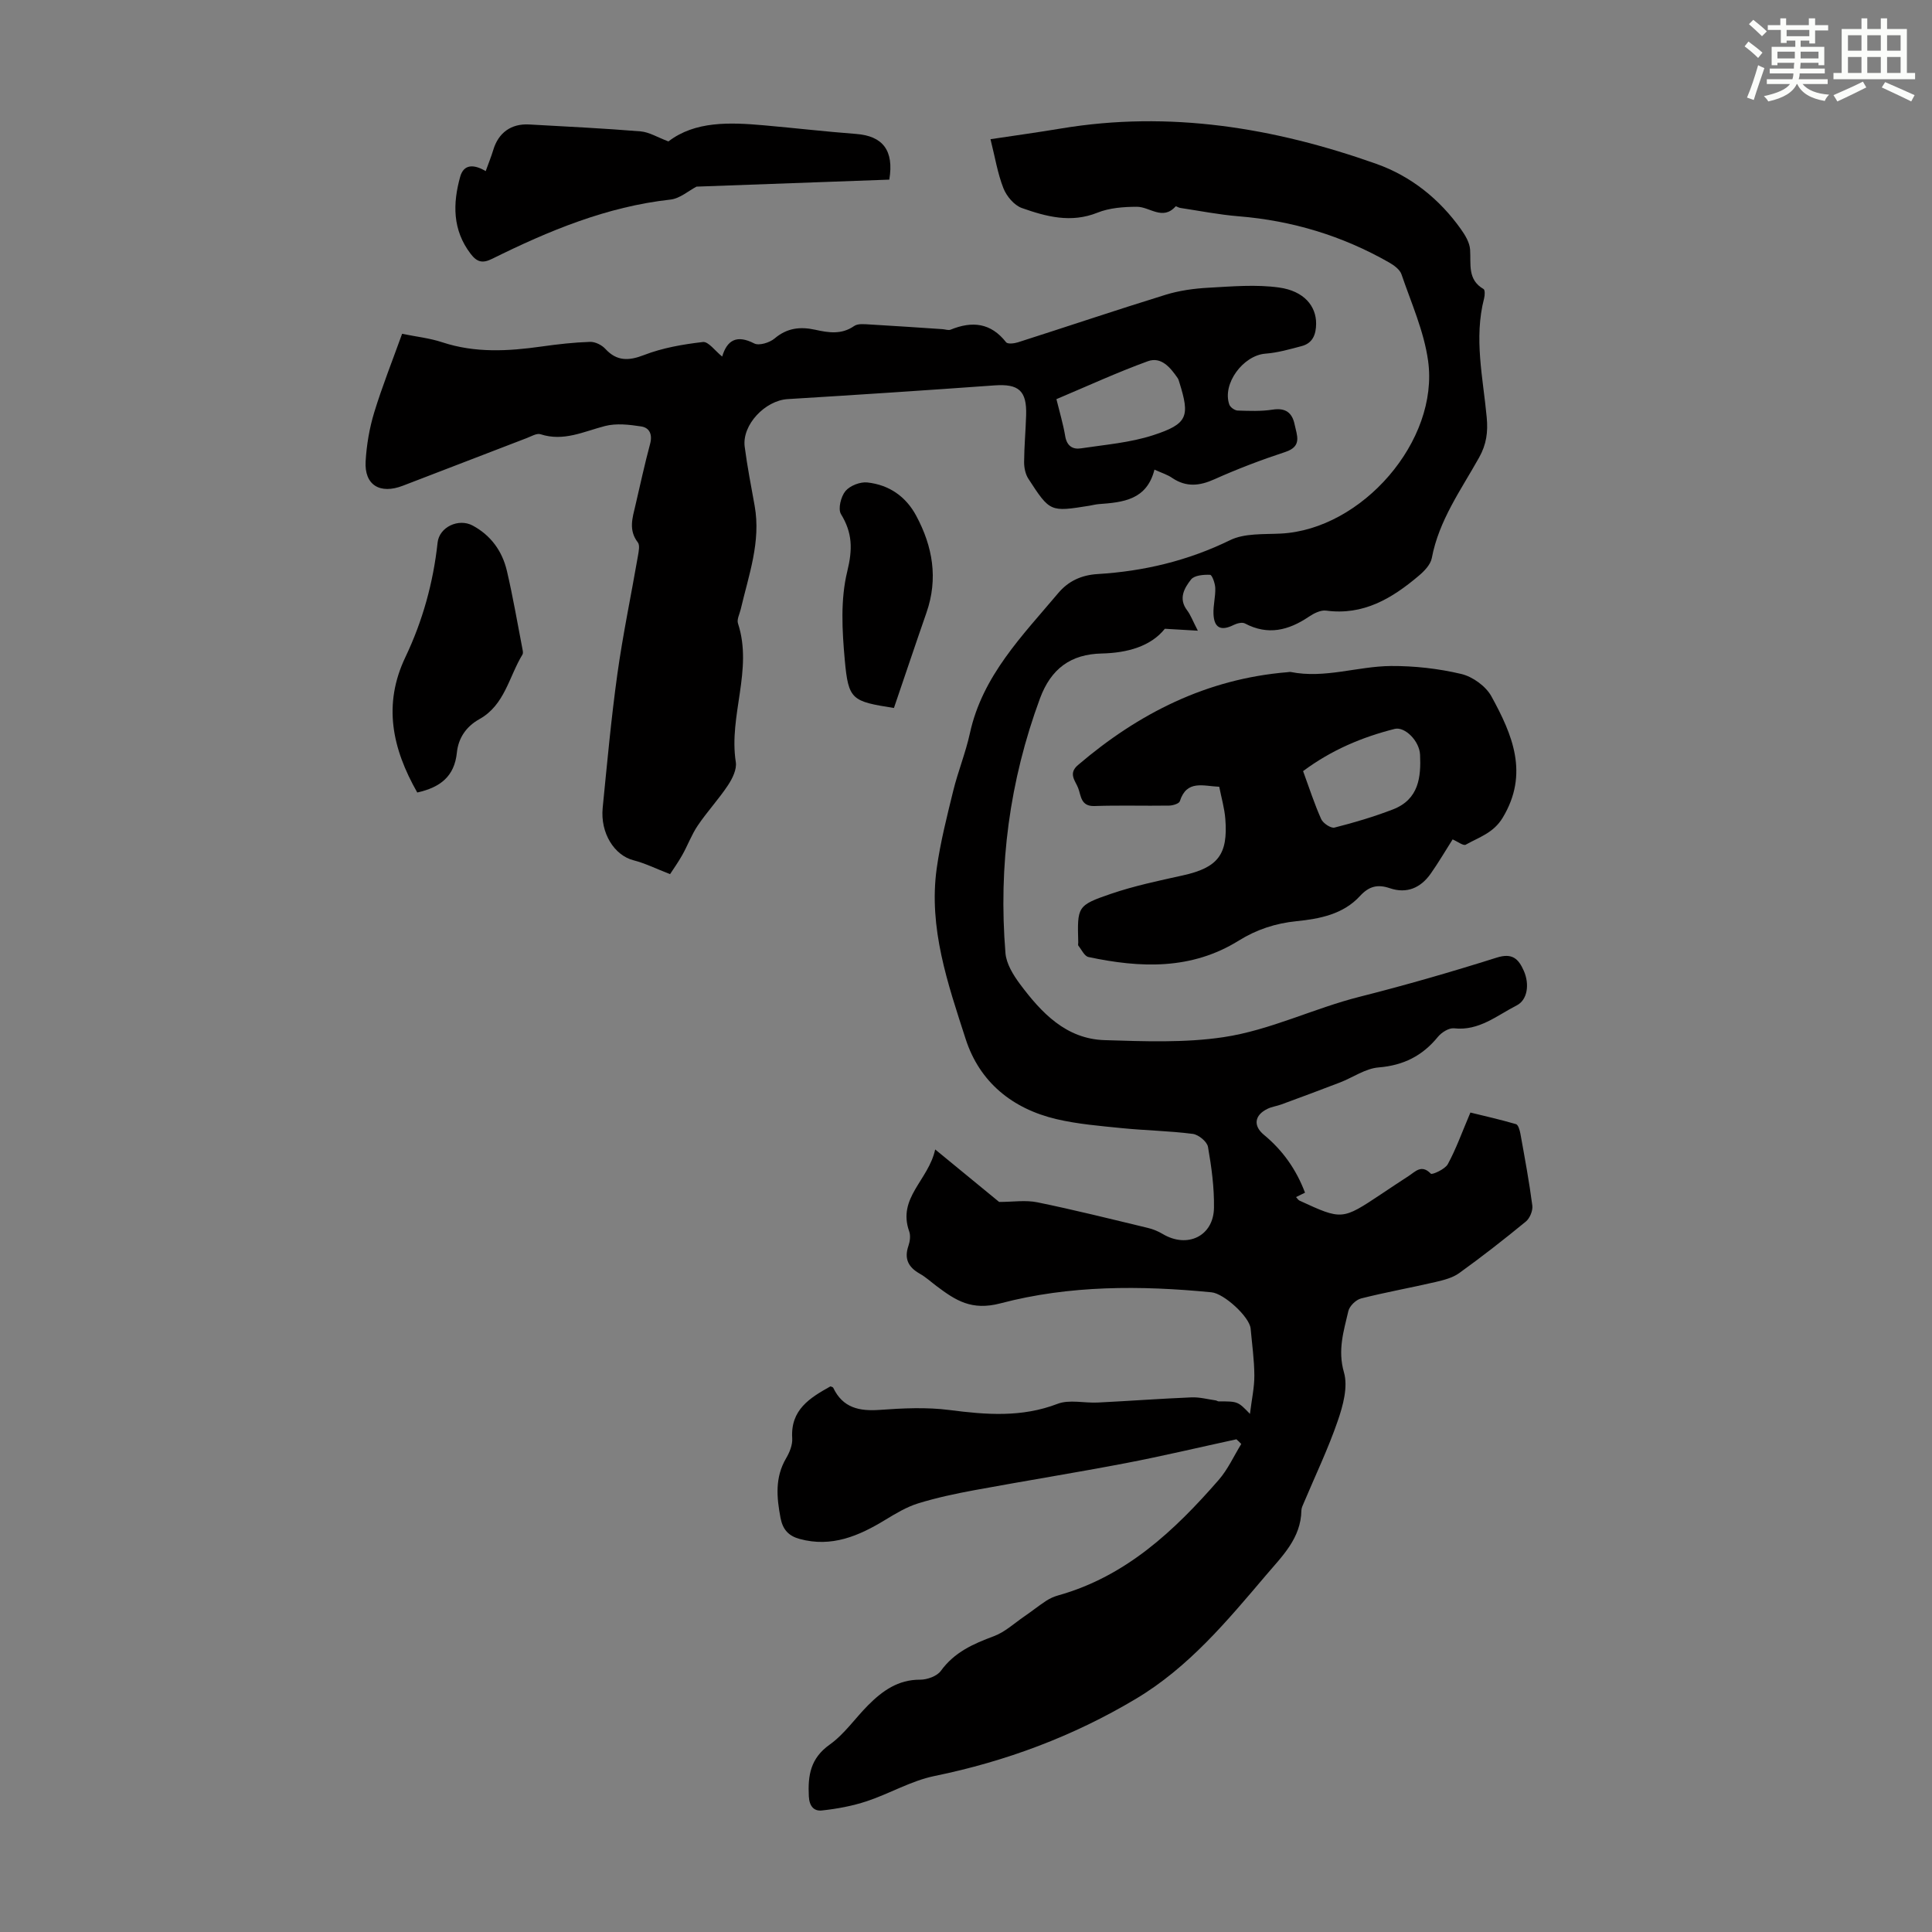
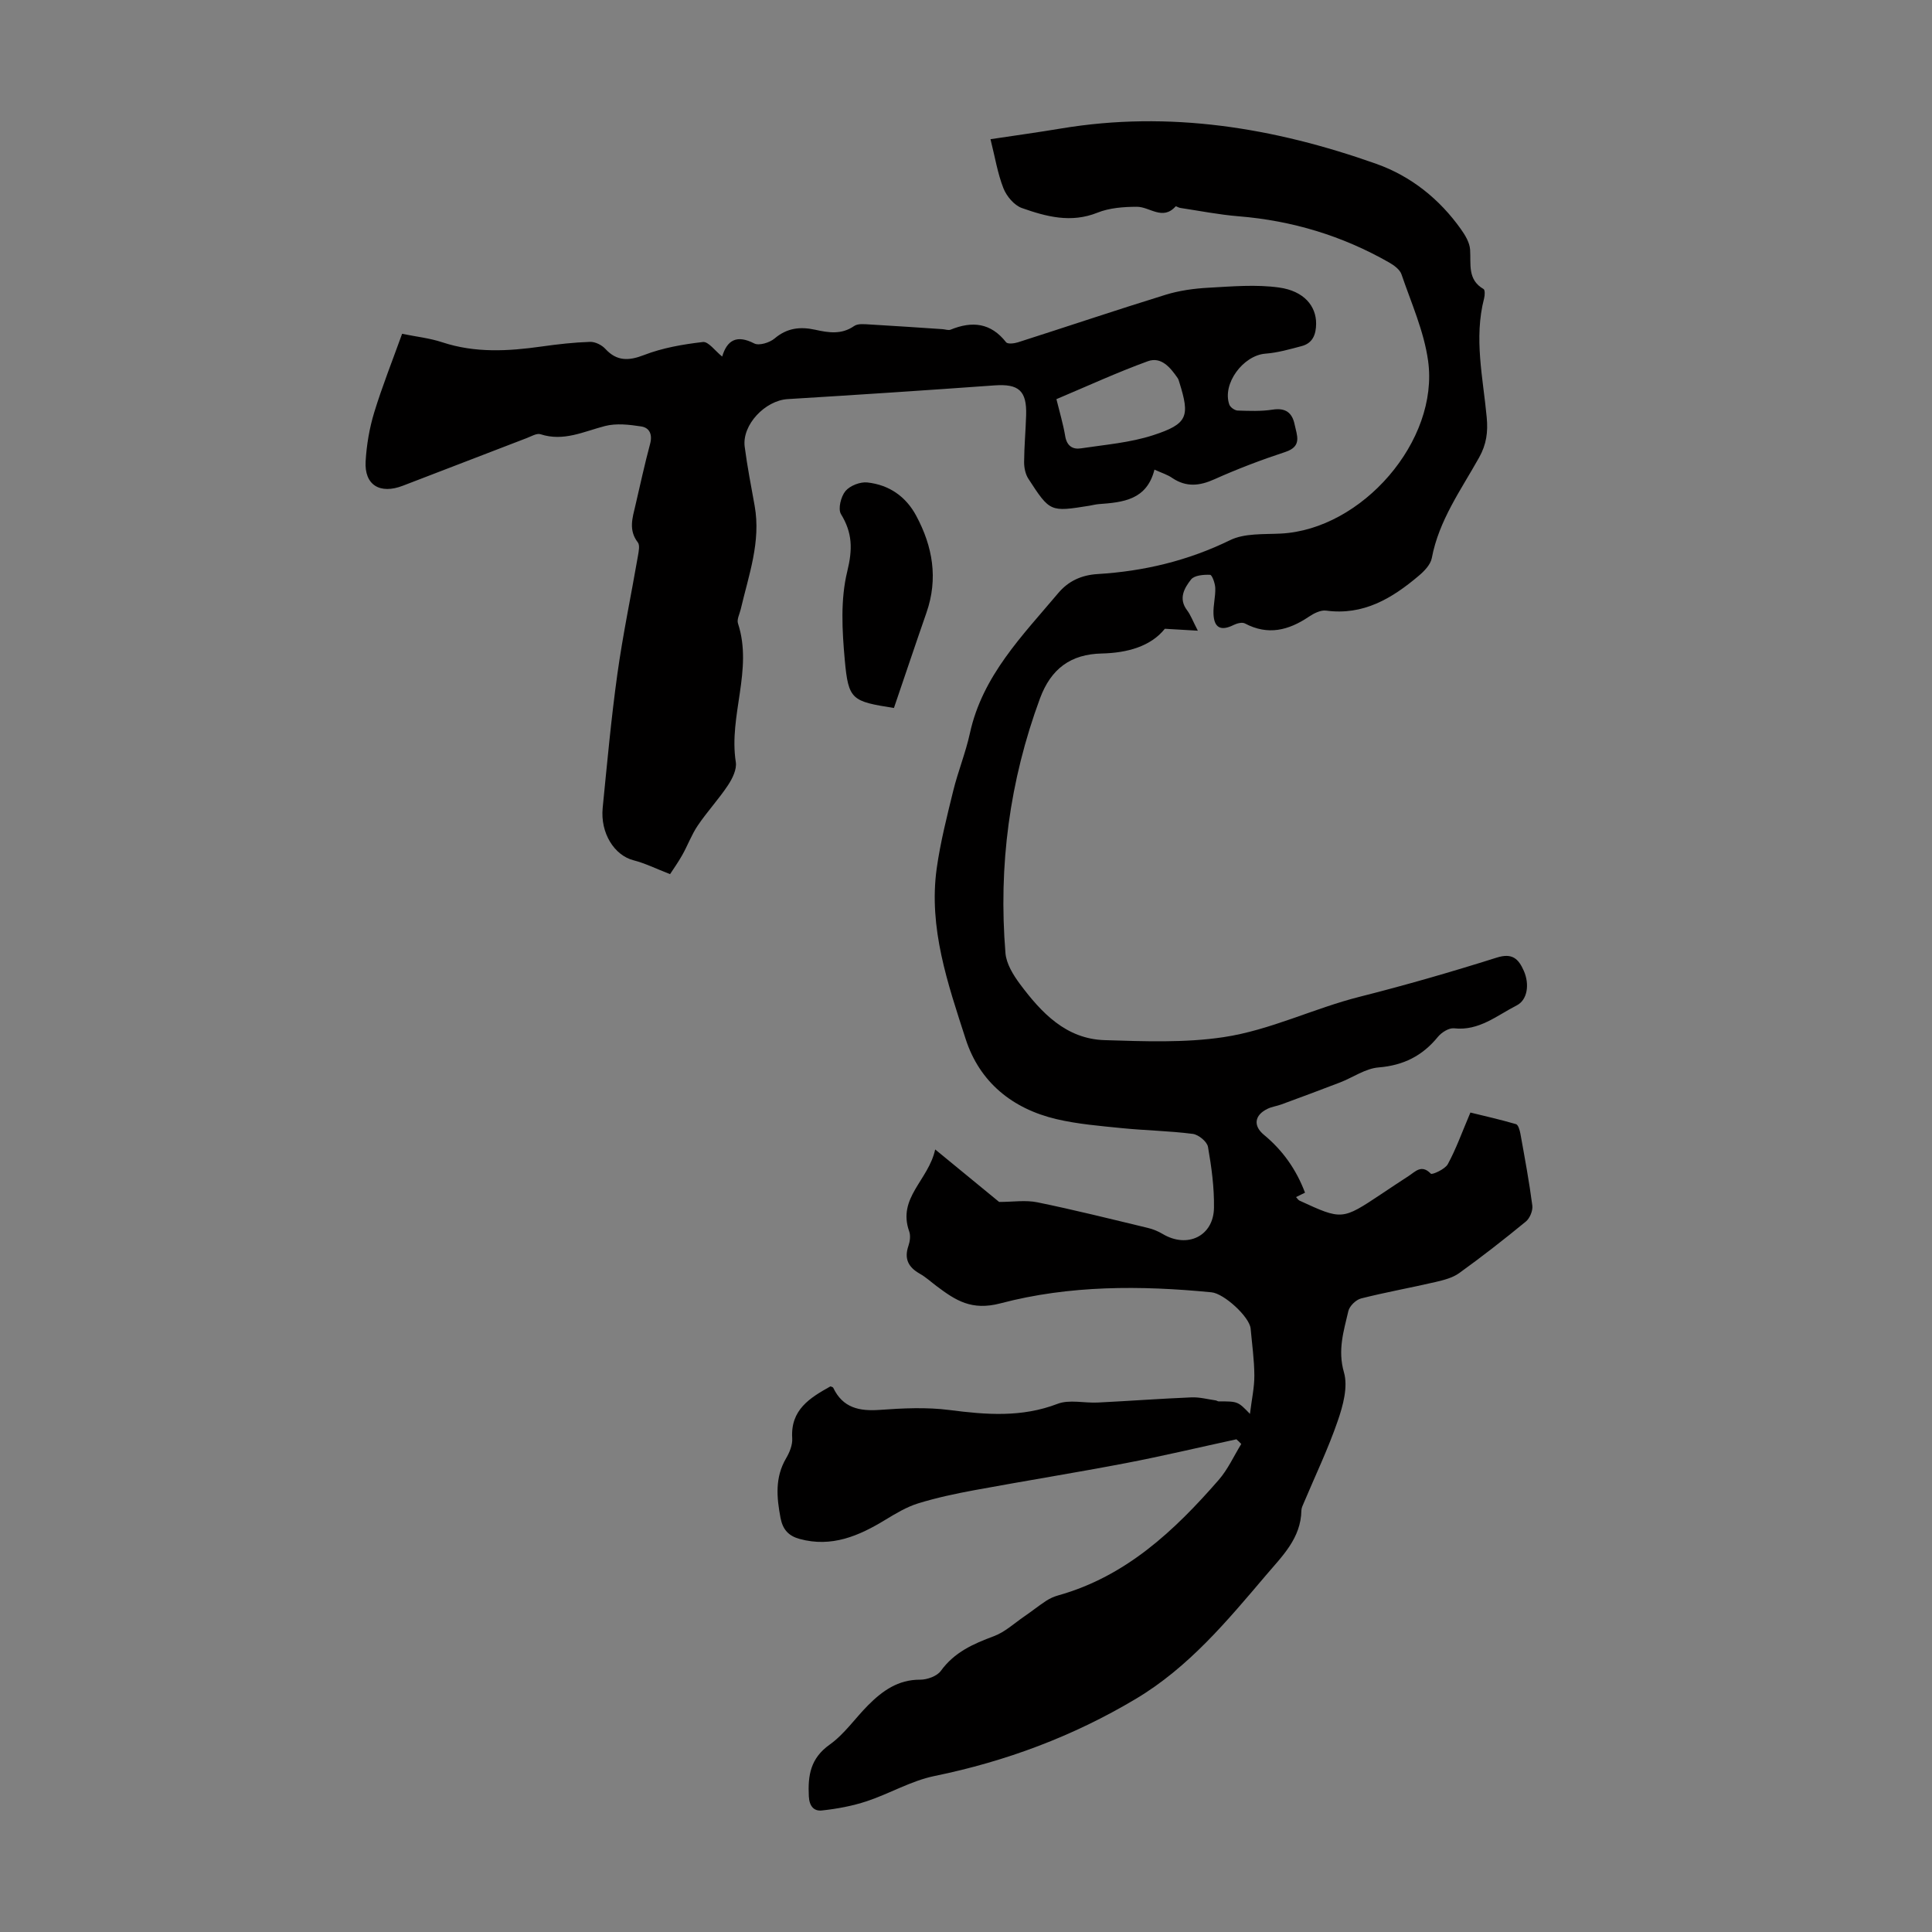
<svg xmlns="http://www.w3.org/2000/svg" enable-background="new 0 0 400 400" viewBox="0 0 400 400">
  <rect x="0" y="0" width="400" height="400" fill="#808080" stroke="none" />
  <g fill="#010000">
    <path d="m255.99 297.99c-7.62 1.65-15.22 3.46-22.88 4.93-10.41 1.99-20.87 3.67-31.29 5.59-3.95.73-7.91 1.57-11.74 2.75-2.38.74-4.62 2.09-6.78 3.4-5.49 3.35-11.13 5.77-17.75 3.96-2.27-.62-3.49-1.93-3.95-4.35-.81-4.28-1.18-8.38 1.16-12.36.72-1.22 1.35-2.78 1.26-4.13-.38-5.91 3.65-8.37 7.92-10.75.2.1.5.14.57.29 1.98 4.17 5.39 4.89 9.66 4.58 4.79-.35 9.69-.58 14.42.03 7.59.98 14.94 1.57 22.36-1.28 2.45-.94 5.54-.13 8.34-.27 6.47-.32 12.92-.8 19.39-1.07 1.67-.07 3.35.39 5.03.63.2.03.4.2.59.2 3.99 0 3.99 0 6.49 2.59.37-3.05.93-5.52.91-7.98-.02-3.23-.48-6.46-.77-9.68-.22-2.42-5.5-7.26-8.09-7.51-14.69-1.44-29.45-1.48-43.69 2.28-6 1.58-9.3-.61-13.22-3.55-1.16-.87-2.25-1.88-3.51-2.59-2.38-1.35-3.26-3.1-2.33-5.79.31-.91.46-2.09.15-2.96-2.48-6.98 3.98-10.55 5.38-16.97 5.21 4.27 9.53 7.83 13.24 10.87 2.83 0 5.48-.43 7.94.08 7.66 1.57 15.26 3.47 22.86 5.3 1.06.25 2.12.69 3.06 1.25 5.09 3.04 10.52.47 10.62-5.39.07-4.21-.51-8.48-1.24-12.64-.19-1.09-1.96-2.54-3.15-2.69-4.86-.63-9.79-.7-14.67-1.19-4.54-.46-9.14-.83-13.57-1.87-9.12-2.15-15.9-7.66-18.78-16.58-3.69-11.44-7.72-23-5.99-35.36.76-5.4 2.12-10.74 3.42-16.05.99-4.01 2.57-7.88 3.45-11.91 2.6-11.91 10.87-20.19 18.29-29.01 2.06-2.45 4.76-3.74 8.18-3.94 9.54-.58 18.67-2.75 27.38-7.01 3.01-1.47 6.97-1.19 10.52-1.37 16.78-.85 32.81-19.19 30.49-35.78-.85-6.11-3.49-11.98-5.51-17.9-.35-1.01-1.58-1.89-2.6-2.47-9.65-5.5-20.02-8.64-31.11-9.54-4.07-.33-8.09-1.13-12.14-1.74-.32-.05-.83-.4-.91-.31-2.69 3.01-5.36.07-8.03.08-2.73.01-5.66.22-8.15 1.22-5.48 2.2-10.61.82-15.65-.96-1.59-.56-3.17-2.44-3.82-4.09-1.21-3.08-1.74-6.43-2.68-10.16 5.04-.76 9.85-1.42 14.63-2.22 22.45-3.74 44.11-.17 65.24 7.32 7.17 2.54 13.09 7.27 17.55 13.56.88 1.24 1.79 2.76 1.88 4.21.2 3.03-.58 6.21 2.79 8.16.31.18.27 1.3.11 1.91-2.15 8.28-.22 16.47.54 24.67.28 3.02-.05 5.56-1.57 8.28-3.74 6.7-8.33 13.01-9.8 20.83-.26 1.37-1.58 2.73-2.74 3.7-5.5 4.65-11.43 8.22-19.15 7.18-1.13-.15-2.56.58-3.59 1.28-4.19 2.82-8.45 3.9-13.21 1.38-.58-.31-1.67-.02-2.35.32-2.61 1.3-4.05.62-4.16-2.31-.07-1.77.43-3.57.37-5.34-.03-.97-.66-2.73-1.08-2.74-1.33-.06-3.25.1-3.93.96-1.39 1.77-2.68 3.95-.82 6.39.72.95 1.14 2.13 2.22 4.22-2.51-.15-4.31-.25-6.83-.4-2.9 3.63-7.73 5-13.08 5.12-6.4.14-10.49 3.14-12.77 9.29-6.31 17.08-8.63 34.66-7.15 52.74.18 2.22 1.62 4.55 3.02 6.43 4.42 5.92 9.52 11.35 17.52 11.59 8.21.25 16.56.59 24.63-.62 9.66-1.45 18.64-5.96 28.16-8.36 9.53-2.41 18.99-5.14 28.36-8.1 3.22-1.02 4.51.2 5.63 2.73 1.22 2.78.76 6.02-1.46 7.15-4.11 2.09-7.8 5.33-12.98 4.75-1.05-.12-2.58.84-3.33 1.75-3.21 3.95-7.14 5.93-12.3 6.35-2.73.22-5.31 2.08-7.98 3.11-4.03 1.56-8.09 3.05-12.15 4.55-.94.35-1.98.47-2.87.91-2.69 1.3-3.02 3.5-.73 5.39 3.89 3.21 6.68 7.16 8.5 11.97-.65.32-1.22.6-1.86.91.27.28.44.6.71.73 8.81 4.06 8.81 4.06 16.97-1.37 1.86-1.24 3.72-2.49 5.6-3.7 1.42-.91 2.68-2.52 4.63-.5.26.27 2.94-.92 3.51-1.97 1.69-3.1 2.89-6.47 4.68-10.69 2.72.67 6.11 1.43 9.44 2.4.46.13.78 1.25.91 1.96.89 4.95 1.82 9.9 2.47 14.89.14 1.05-.51 2.63-1.33 3.31-4.49 3.69-9.09 7.28-13.81 10.68-1.37.99-3.22 1.45-4.92 1.85-5.12 1.19-10.3 2.11-15.39 3.4-1.07.27-2.4 1.57-2.64 2.62-.96 4.13-2.24 8.08-.91 12.68.87 3.01-.19 6.89-1.29 10.07-1.98 5.76-4.64 11.3-7.01 16.93-.22.51-.5 1.06-.51 1.59-.1 5.79-3.98 9.46-7.38 13.47-8.05 9.48-15.98 19.02-26.88 25.53-13 7.76-26.9 12.95-41.73 15.99-4.82.99-9.27 3.65-14.01 5.22-2.99.99-6.15 1.57-9.29 1.91-1.59.17-2.59-.83-2.69-2.94-.22-4.34.34-7.87 4.32-10.7 3.04-2.16 5.27-5.46 7.95-8.15 2.96-2.97 6.2-5.31 10.76-5.29 1.46.01 3.5-.72 4.3-1.82 2.8-3.87 6.71-5.6 10.97-7.18 2.29-.85 4.23-2.67 6.3-4.09 1.55-1.06 3.02-2.24 4.59-3.27.74-.48 1.59-.85 2.44-1.09 13.99-3.92 24.04-13.36 33.23-23.91 1.9-2.18 3.13-4.94 4.67-7.44-.32-.35-.66-.66-1-.97z" />
    <path d="m239.02 97.23c-1.59 6.3-6.52 6.77-11.52 7.14-.67.05-1.32.23-1.98.34-8.09 1.29-8.13 1.31-12.6-5.58-.62-.95-.89-2.28-.89-3.44.02-3.24.32-6.48.42-9.72.16-5.1-1.56-6.53-6.53-6.18-14.28 1.03-28.56 1.97-42.84 2.84-4.65.28-9.48 5.32-8.9 9.85.53 4.1 1.33 8.16 2.06 12.23 1.34 7.46-1.24 14.38-2.88 21.43-.23.98-.84 2.1-.57 2.93 3.15 9.62-1.96 19.1-.45 28.71.24 1.5-.71 3.43-1.63 4.81-1.91 2.88-4.3 5.45-6.24 8.32-1.29 1.9-2.09 4.12-3.22 6.13-.9 1.59-1.97 3.08-2.52 3.94-2.95-1.14-5.18-2.26-7.54-2.86-3.98-1.01-6.93-5.61-6.41-10.88.92-9.24 1.76-18.5 3.04-27.69 1.14-8.17 2.84-16.26 4.25-24.4.16-.95.45-2.26-.02-2.86-1.96-2.53-1.1-5.08-.49-7.68.99-4.25 1.91-8.51 3.04-12.72.52-1.95-.13-3.34-1.85-3.6-2.45-.38-5.14-.69-7.48-.09-4.42 1.14-8.58 3.27-13.37 1.7-.77-.25-1.9.44-2.82.79-8.56 3.28-17.1 6.58-25.66 9.87-4.77 1.84-8.01-.14-7.72-5.06.2-3.39.78-6.84 1.77-10.09 1.66-5.43 3.77-10.71 5.78-16.3 2.93.6 5.72.89 8.33 1.76 6.8 2.24 13.64 1.85 20.56.87 3.32-.47 6.67-.85 10.01-.96 1.07-.04 2.46.65 3.2 1.47 2.34 2.54 4.8 2.49 7.95 1.27 3.86-1.5 8.09-2.23 12.23-2.71 1.14-.13 2.52 1.84 3.99 3.01 1.01-3.4 3.01-4.58 6.64-2.71 1 .51 3.19-.17 4.21-1.03 2.58-2.19 5.31-2.49 8.41-1.81 2.75.61 5.44 1.05 8.06-.77.78-.55 2.16-.38 3.25-.32 5.03.28 10.05.64 15.07.97.56.04 1.2.29 1.66.1 4.46-1.82 8.32-1.43 11.48 2.61.32.41 1.67.26 2.43.02 10.2-3.26 20.36-6.69 30.59-9.85 2.85-.88 5.91-1.3 8.89-1.46 4.87-.27 9.84-.71 14.62-.04 5.17.72 7.69 3.86 7.66 7.51-.02 2.2-.7 4.02-3.01 4.62-2.46.65-4.96 1.37-7.48 1.56-4.62.35-9.01 6.25-7.48 10.55.2.56 1.12 1.21 1.72 1.23 2.41.08 4.87.18 7.24-.19 2.71-.42 4.07.65 4.57 3.12.45 2.2 1.59 4.47-1.9 5.63-4.98 1.64-9.91 3.51-14.7 5.66-3.11 1.4-5.85 1.68-8.75-.26-.89-.64-1.99-.97-3.68-1.73zm-20.3-14.59c.66 2.7 1.4 5.15 1.82 7.66.33 2 1.52 2.79 3.23 2.53 5.03-.76 10.2-1.17 14.99-2.73 7.17-2.34 7.62-3.88 5.42-10.91-.1-.32-.18-.66-.37-.93-1.5-2.16-3.38-4.48-6.17-3.47-6.35 2.31-12.52 5.15-18.92 7.85z" />
-     <path d="m300.75 173.79c-1.52 2.39-2.93 4.81-4.53 7.08-2.08 2.96-4.96 4.22-8.48 3.02-2.54-.86-4.32-.4-6.18 1.63-3.46 3.78-8.36 4.72-13.12 5.2-4.37.44-8.29 1.74-11.93 4-9.85 6.14-20.42 5.7-31.16 3.42-.83-.18-1.42-1.52-2.09-2.35-.11-.14-.01-.44-.02-.66-.2-7.41-.25-7.67 6.73-10.06 4.83-1.65 9.89-2.72 14.89-3.82 7.25-1.6 9.42-4.27 8.83-11.7-.17-2.2-.81-4.37-1.26-6.66-3.31-.13-6.72-1.51-8.16 3-.16.5-1.45.89-2.22.9-5.15.08-10.3-.09-15.44.09-2.88.1-2.77-2.14-3.39-3.73-.58-1.5-2.11-2.99-.04-4.75 12.56-10.73 26.69-17.86 43.39-19.23.22-.02.46-.08.67-.04 7.04 1.41 13.83-1.19 20.75-1.24 4.86-.03 9.84.53 14.56 1.65 2.35.56 5.08 2.53 6.23 4.63 4.34 7.91 7.84 16.02 2.33 25.14-1.91 3.16-4.89 4.02-7.62 5.56-.49.32-1.67-.62-2.74-1.08zm-30.96-14.14c1.28 3.49 2.34 6.79 3.75 9.94.39.86 2 1.94 2.76 1.75 4.08-1.03 8.14-2.24 12.07-3.75 5.44-2.09 5.84-6.78 5.64-11.32-.13-2.9-3.18-5.88-5.25-5.36-6.74 1.7-13.08 4.36-18.97 8.74z" />
-     <path d="m100.56 35.43c.54-1.52 1.13-2.94 1.57-4.4 1.06-3.54 3.69-5.47 7.43-5.26 7.69.43 15.39.8 23.07 1.43 1.78.15 3.49 1.23 5.76 2.08 5.52-4.23 12.65-3.97 19.84-3.33 6.34.56 12.67 1.3 19.02 1.78 5.5.42 7.88 3.39 6.87 9.46-13.24.48-26.56.97-39.91 1.45-1.63.84-3.43 2.46-5.39 2.68-13.21 1.46-25.21 6.46-36.94 12.27-1.98.98-3.12.69-4.44-1.04-3.78-4.95-3.71-10.41-2.16-15.97.74-2.63 2.85-2.6 5.28-1.15z" />
-     <path d="m86.39 164.08c-5.21-9.14-7.12-18.23-2.47-28 3.58-7.51 5.78-15.44 6.68-23.74.35-3.24 4.37-5.1 7.28-3.52 3.77 2.04 6.1 5.29 7.06 9.34 1.27 5.42 2.2 10.91 3.26 16.38.06.31.12.72-.02.96-2.8 4.58-3.67 10.46-8.91 13.38-2.77 1.54-4.38 3.95-4.68 6.95-.51 4.94-3.45 7.19-8.2 8.25z" />
    <path d="m185.08 146.58c-8.73-1.38-9.43-1.65-10.18-9.96-.55-6.08-.91-12.51.52-18.33 1.12-4.58 1.08-7.95-1.3-11.84-.66-1.07-.02-3.64.92-4.78.93-1.12 3.07-1.95 4.55-1.78 4.45.49 7.94 2.86 10.1 6.89 3.43 6.38 4.57 13.02 2.13 20.05-2.27 6.52-4.46 13.07-6.74 19.75z" />
  </g>
-   <path d="m361.2 9.6.8-1c.9.7 1.9 1.4 2.9 2.3l-.9 1.1c-1-1-2-1.8-2.8-2.4zm.5 10.6c.9-2.1 1.6-4.3 2.3-6.7.4.2.8.4 1.3.6-.7 2.1-1.5 4.3-2.2 6.6zm.4-15.2.9-.9c1 .8 2 1.6 2.8 2.4l-1 1c-.9-.9-1.8-1.7-2.7-2.5zm12.5-1.2h1.2v1.4h2.7v1.1h-2.7v2.7h-1.2v-.6h-1.8v1.3h4.9v3.8h-1.2v-.5h-3.7c0 .4-.1.9-.1 1.2h5.1v1h-5.2c0 .5-.1.9-.2 1.2h6v1h-5.2c1.1 1.3 2.9 2 5.5 2.2-.4.4-.7.8-.9 1.3-2.9-.5-4.8-1.6-5.7-3.5h-.1c-.8 1.7-2.7 2.9-5.9 3.6-.2-.4-.6-.8-.9-1.1 2.8-.6 4.6-1.4 5.4-2.5h-4.8v-1h5.3c.1-.3.2-.7.2-1.2h-4.9v-1h5c0-.4 0-.8.1-1.2h-3.5v.5h-1.2v-3.8h4.9v-1.3h-1.8v.5h-1.2v-2.7h-2.7v-1h2.6v-1.4h1.2v1.4h4.7v-1.4zm-6.6 8.3h3.6c0-.4 0-.9 0-1.4h-3.6zm1.9-4.6h4.7v-1.3h-4.7zm6.6 3.2h-3.7v1.4h3.7z" fill="#fbfcfa" />
-   <path d="m385.3 3.8h1.3v2.2h2.8v-2.2h1.3v2.2h4.1v9.1h1.7v1.3h-16.9v-1.3h1.7v-9.1h4.1v-2.2zm.4 13.1.7 1.2c-1.8.9-3.8 1.9-6 2.9-.2-.4-.5-.8-.8-1.3 2.3-1 4.3-1.9 6.1-2.8zm-3.1-6.4h2.8v-3.2h-2.8zm0 4.6h2.8v-3.3h-2.8zm4-4.6h2.8v-3.2h-2.8zm0 4.6h2.8v-3.3h-2.8zm3.7 1.9c2.1.9 4.1 1.8 6.1 2.7l-.7 1.3c-2.2-1.1-4.2-2-6.1-2.9zm3.2-9.7h-2.8v3.2h2.8zm-2.8 7.8h2.8v-3.3h-2.8z" fill="#fbfcfa" />
</svg>